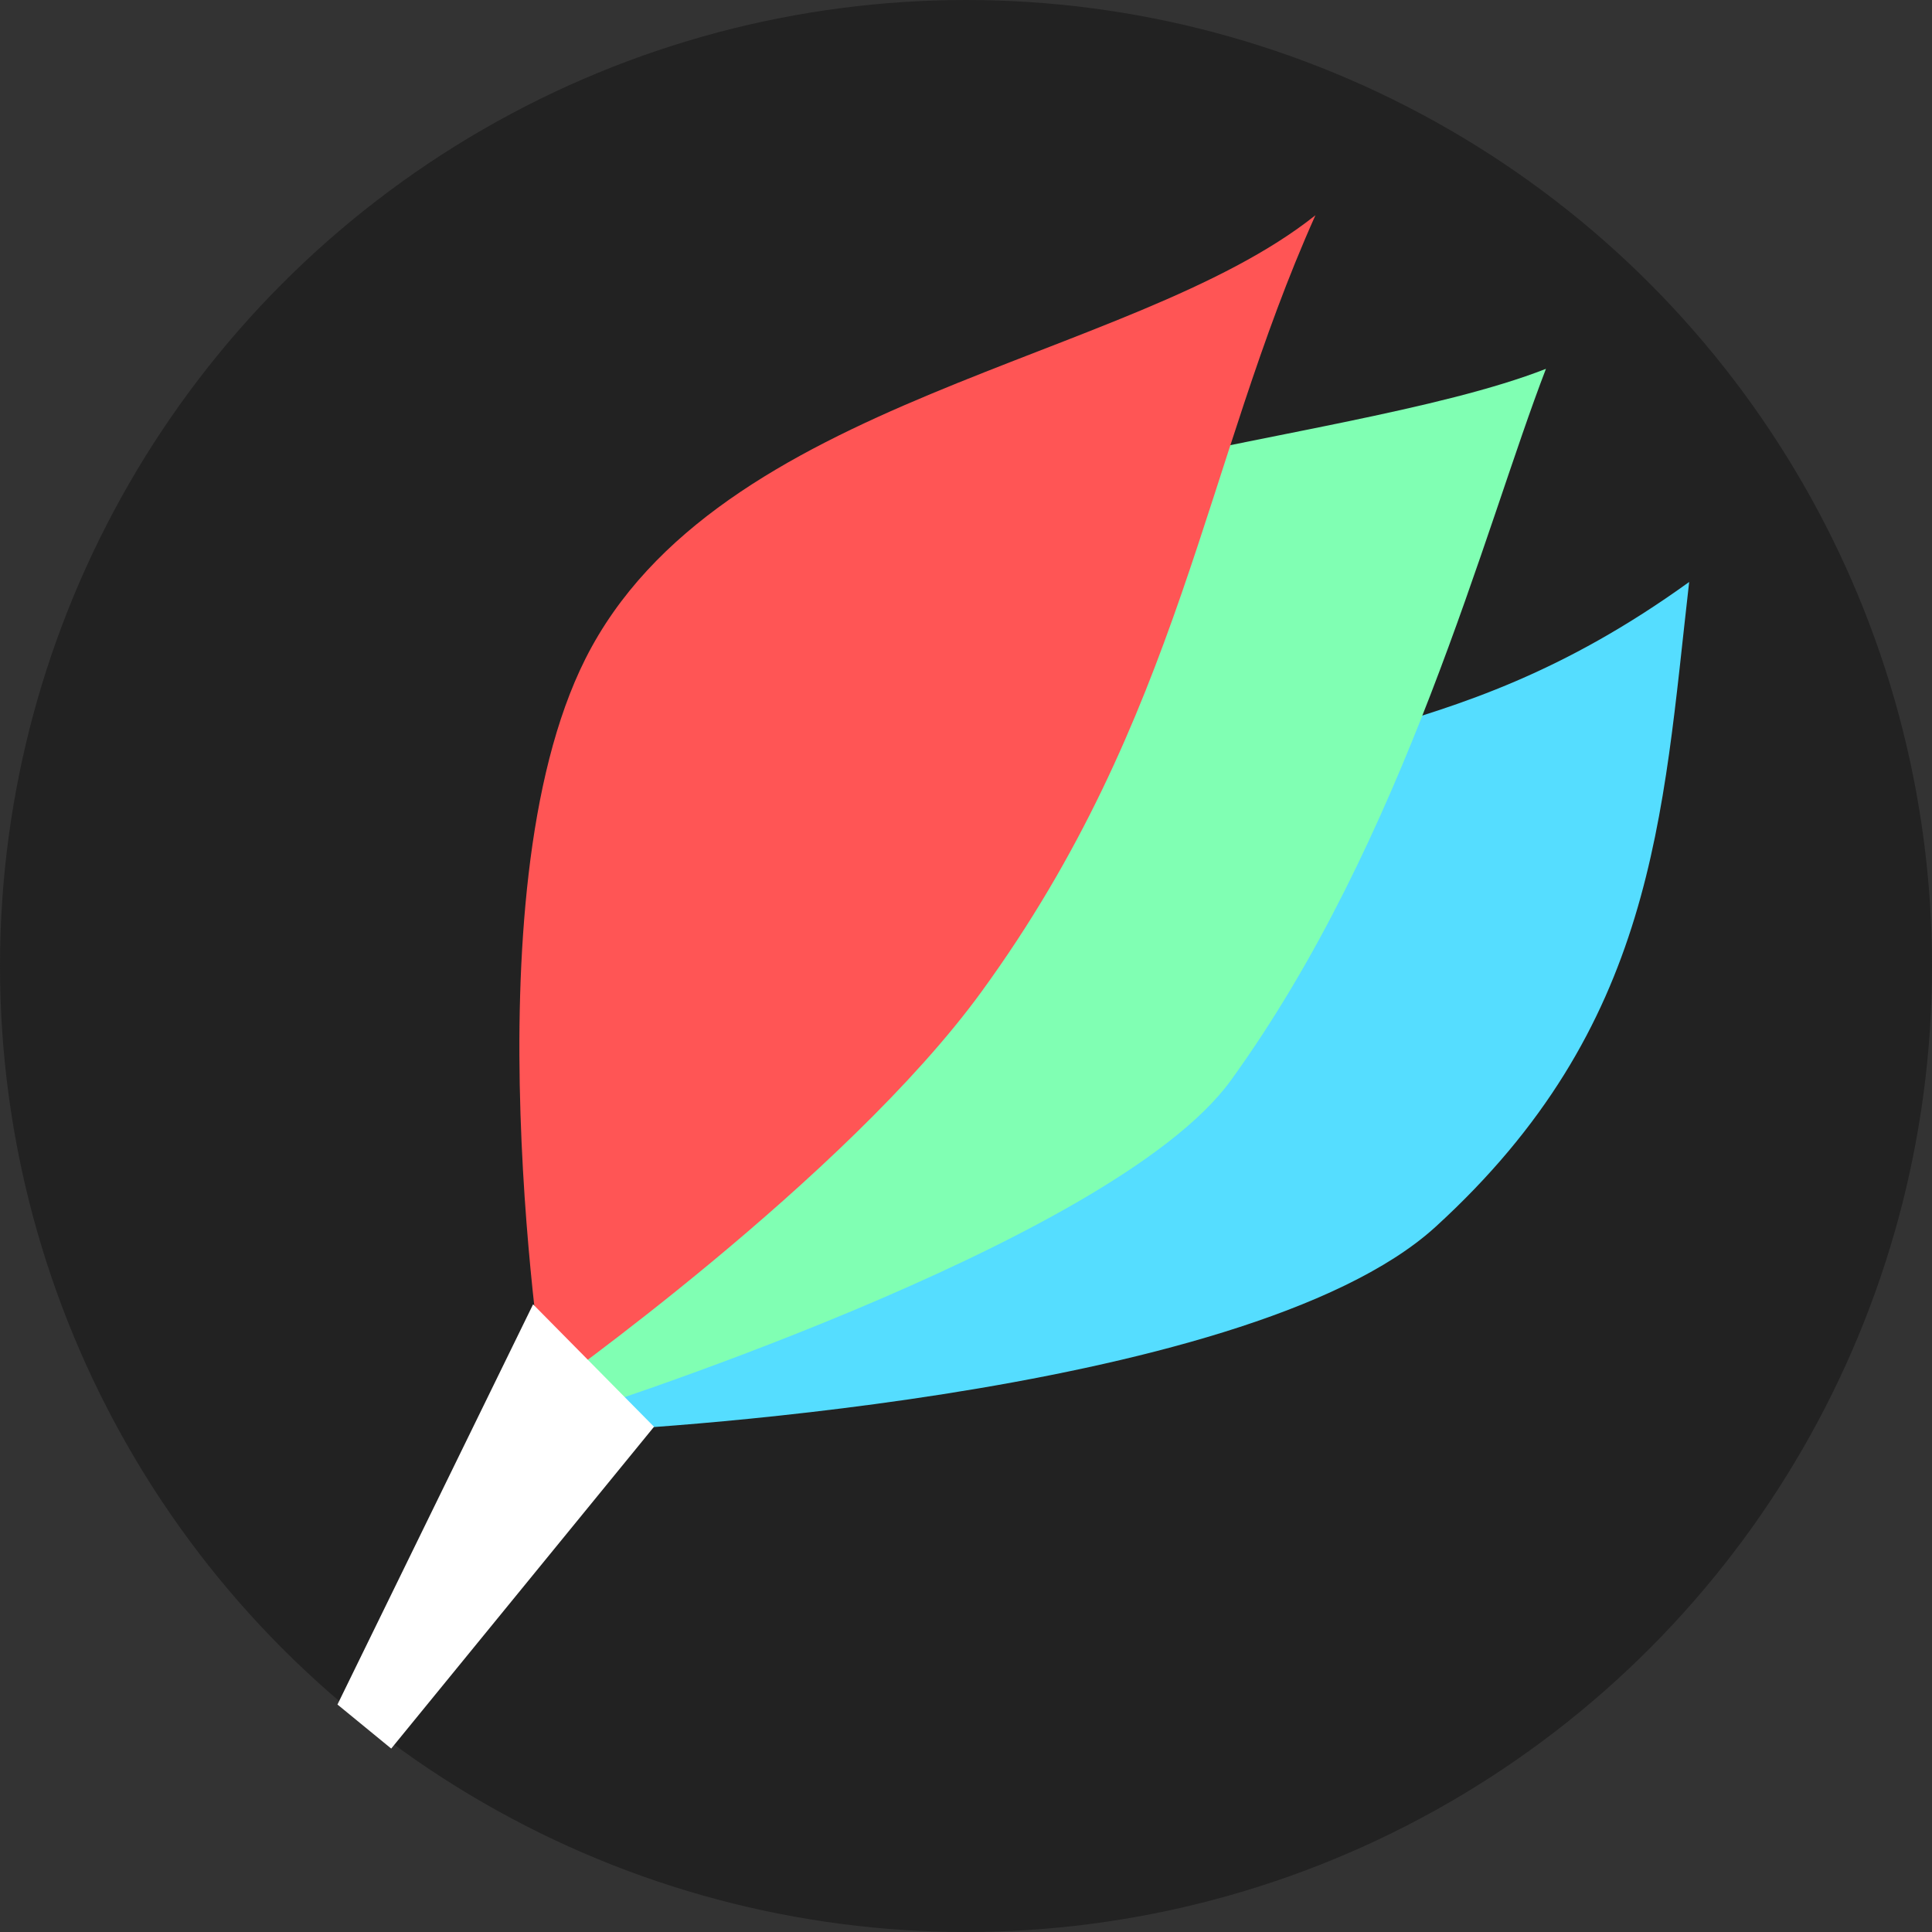
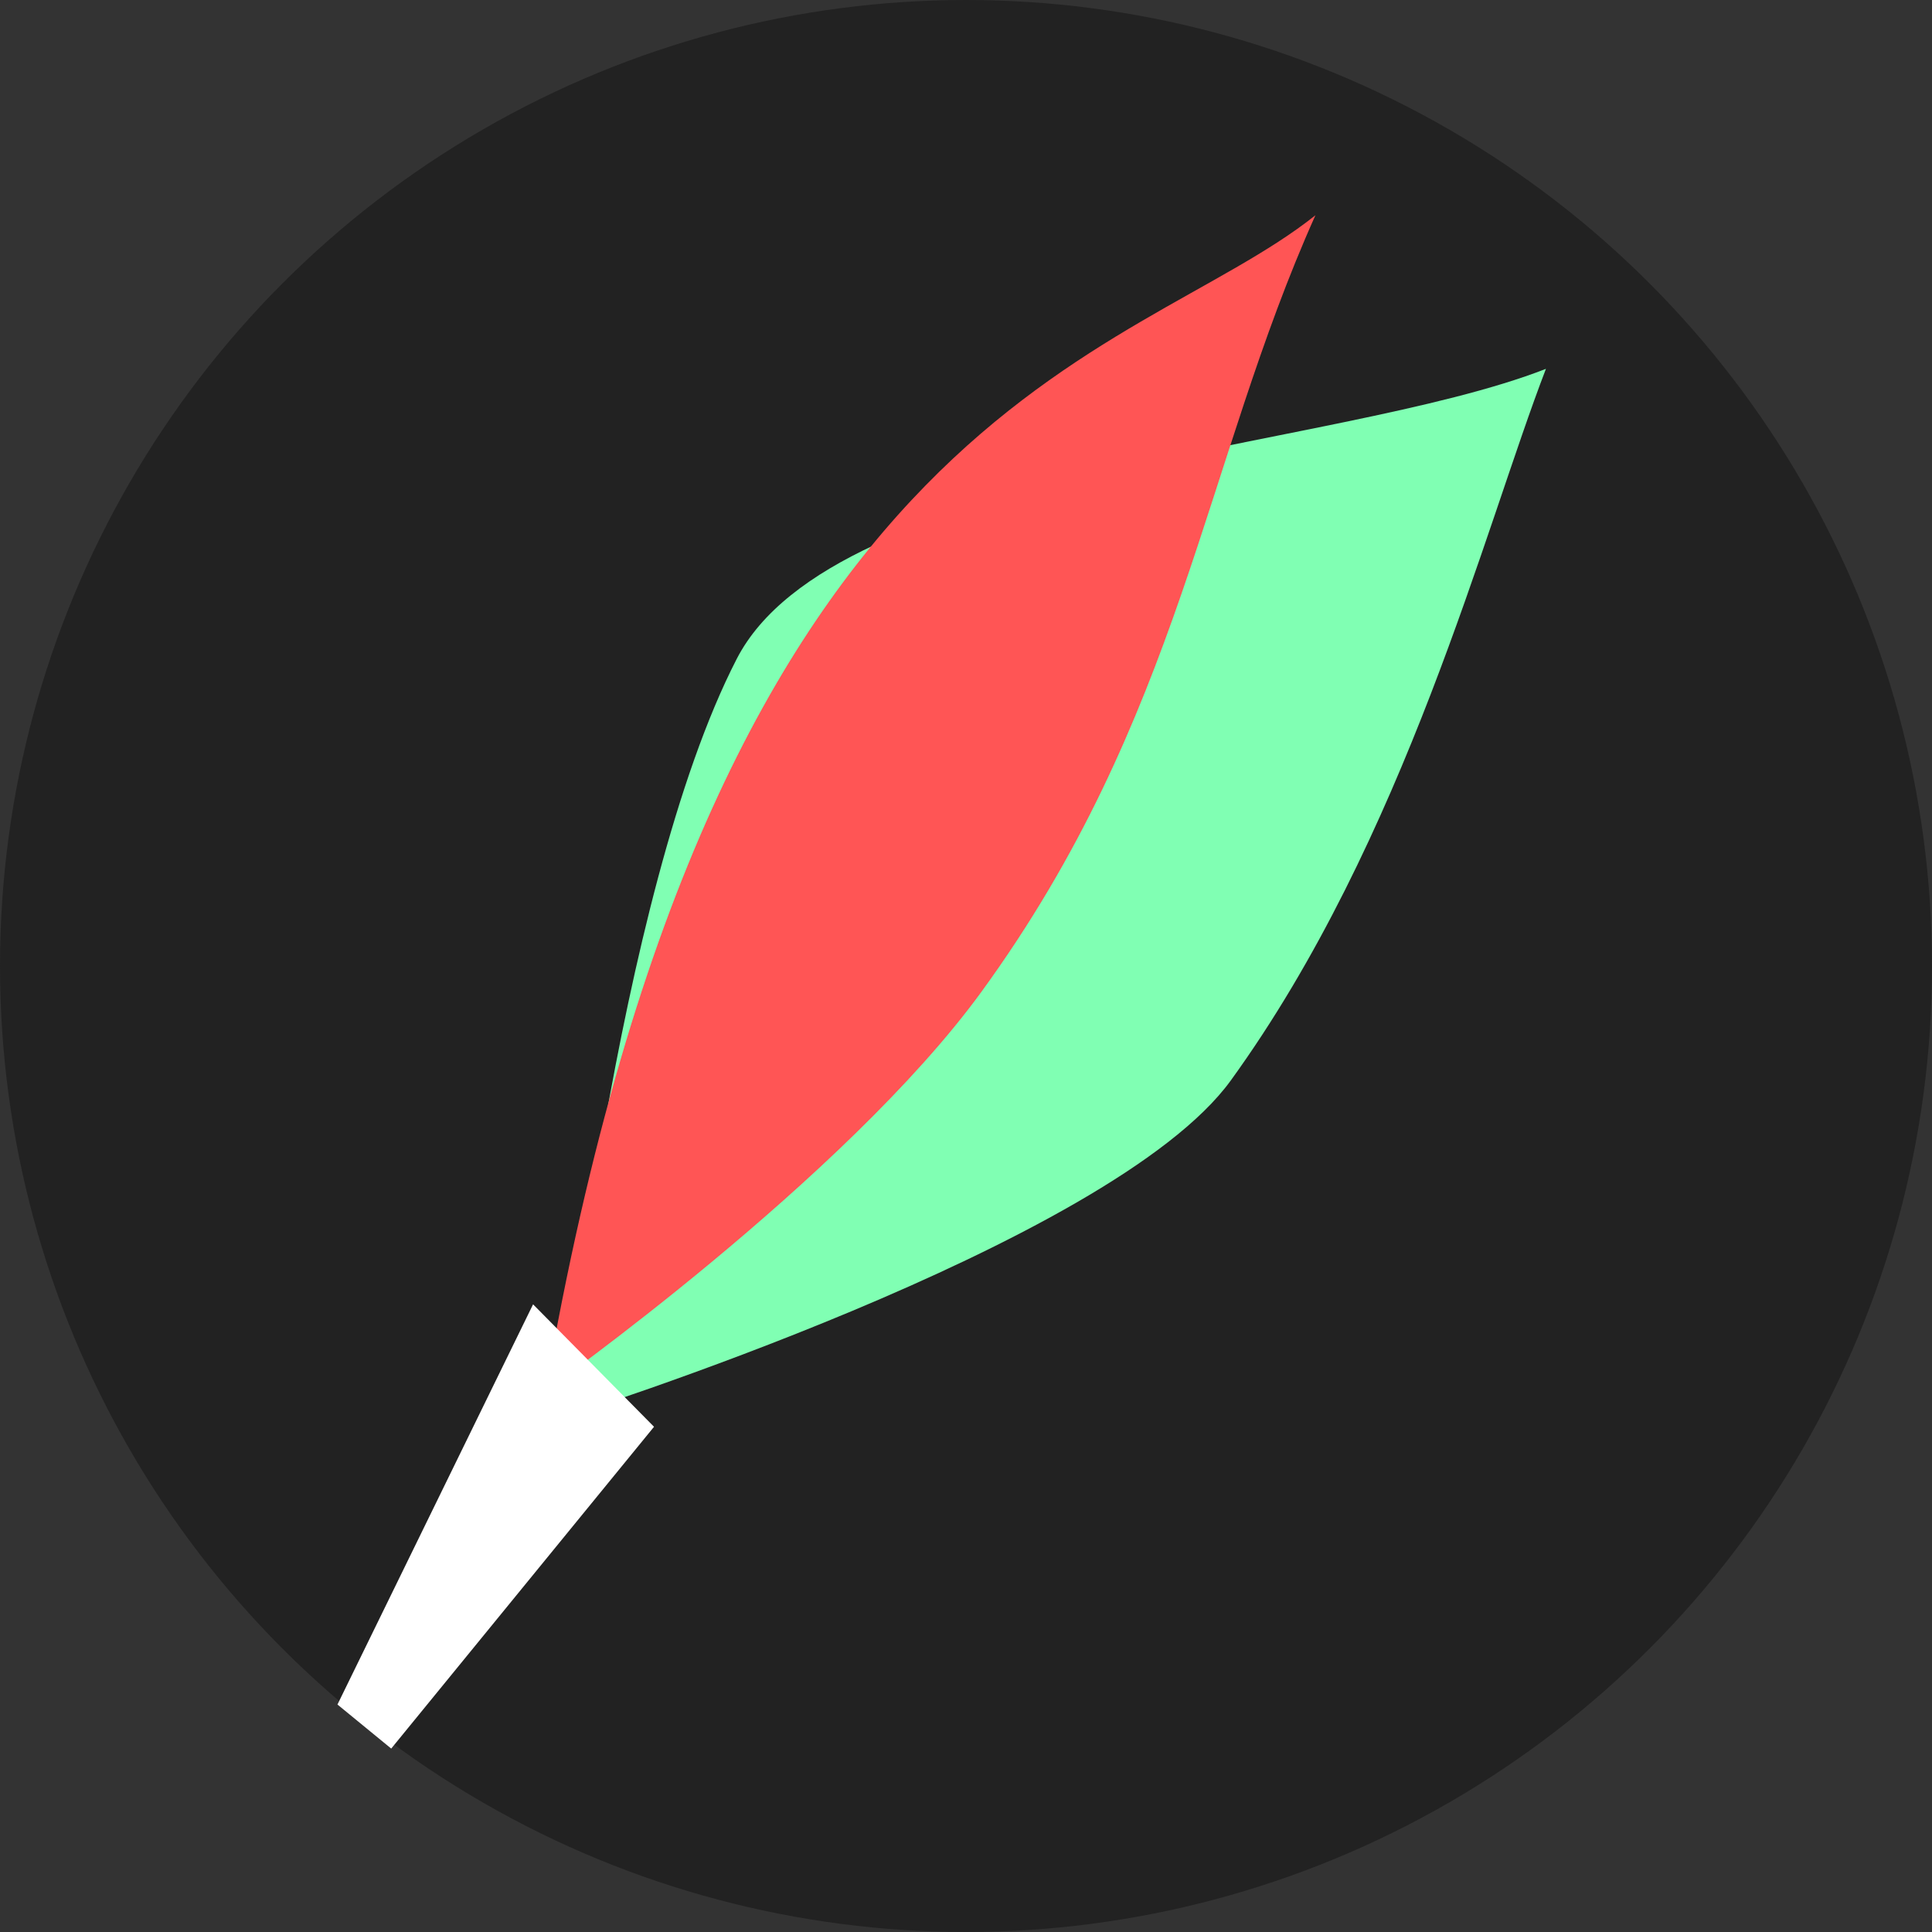
<svg xmlns="http://www.w3.org/2000/svg" xmlns:ns1="http://www.inkscape.org/namespaces/inkscape" xmlns:ns2="http://sodipodi.sourceforge.net/DTD/sodipodi-0.dtd" width="100mm" height="100mm" viewBox="0 0 100 100" version="1.1" id="svg1" ns1:version="1.3.2 (091e20e, 2023-11-25, custom)" ns2:docname="bloom.svg">
  <rect x="0" y="0" width="100" height="100" fill="#333333" stroke="none" />
  <ns2:namedview id="namedview1" pagecolor="#ffffff" bordercolor="#000000" borderopacity="0.25" ns1:showpageshadow="2" ns1:pageopacity="0.0" ns1:pagecheckerboard="0" ns1:deskcolor="#d1d1d1" ns1:document-units="mm" ns1:zoom="2.4206131" ns1:cx="41.518408" ns1:cy="245.39238" ns1:window-width="2558" ns1:window-height="1360" ns1:window-x="-7" ns1:window-y="0" ns1:window-maximized="0" ns1:current-layer="layer3" />
  <defs id="defs1" />
  <g ns1:label="BG" ns1:groupmode="layer" id="layer1">
    <circle style="fill:#222222;stroke-width:0.265" id="path1" cx="50" cy="50" r="50" ns1:label="path1" />
  </g>
  <g ns1:groupmode="layer" id="g5" ns1:label="RightPetal">
-     <path style="display:inline;fill:#55ddff;stroke-width:0.481" d="m 30.76,74.06 c 0,0 13.992,-21.453 25.115,-29.623 10.606,-7.79 18.409,-4.837 31.556,-14.314 -1.396,12.182 -1.744,22.989 -13.123,33.374 -9.882,9.018 -43.548,10.563 -43.548,10.563 z" id="path5" ns2:nodetypes="cscsc" ns1:label="blue" />
    <path style="display:none;fill:#ff5555;fill-opacity:1;stroke-width:0.481" d="m 30.76,74.06 c 0,0 13.992,-21.453 25.115,-29.623 10.606,-7.79 18.409,-4.837 31.556,-14.314 -1.396,12.182 -1.744,22.989 -13.123,33.374 -9.882,9.018 -43.548,10.563 -43.548,10.563 z" id="path10" ns2:nodetypes="cscsc" ns1:label="red" />
  </g>
  <g ns1:groupmode="layer" id="g4" ns1:label="CenterPetal">
    <path style="fill:#80ffb3;stroke-width:0.481" d="m 29.147,73.371 c 0,0 2.677,-27.016 8.986,-39.267 5.076,-9.857 30.983,-10.752 41.885,-15.013 -3.182,8.258 -7.283,24.358 -16.309,36.829 -6.195,8.559 -34.562,17.452 -34.562,17.452 z" id="path4" ns2:nodetypes="cscsc" ns1:label="green" />
  </g>
  <g ns1:groupmode="layer" id="layer3" ns1:label="LeftPetal">
-     <path style="display:inline;fill:#ff5555;stroke-width:0.481" d="m 28.225,71.993 c 0,0 -4.117,-25.578 2.074,-37.889 C 37.124,20.531 58.496,18.79 68.087,11.141 62.314,24.012 61.12,37.15 50.806,51.326 43.761,61.01 28.225,71.993 28.225,71.993 Z" id="path3" ns2:nodetypes="cscsc" ns1:label="red" />
+     <path style="display:inline;fill:#ff5555;stroke-width:0.481" d="m 28.225,71.993 C 37.124,20.531 58.496,18.79 68.087,11.141 62.314,24.012 61.12,37.15 50.806,51.326 43.761,61.01 28.225,71.993 28.225,71.993 Z" id="path3" ns2:nodetypes="cscsc" ns1:label="red" />
    <path style="display:none;fill:#55ddff;fill-opacity:1;stroke-width:0.481" d="m 28.225,71.993 c 0,0 -4.236,-25.638 2.074,-37.889 C 35.375,24.247 56.092,14.418 68.087,11.141 62.314,24.012 59.962,36.376 50.806,51.326 45.947,59.261 28.225,71.993 28.225,71.993 Z" id="path9" ns2:nodetypes="cscsc" ns1:label="blue" />
  </g>
  <g ns1:groupmode="layer" id="layer2" ns1:label="Glass" style="display:none">
    <path style="display:inline;fill:#ffffff;fill-opacity:1;stroke-width:0.265" d="M -0.984,48.859 73.343,102.637 c 0,0 -82.743,4.154 -82.525,2.295 0.219,-1.858 8.198,-56.073 8.198,-56.073 z" id="path6" ns2:nodetypes="ccsc" />
    <path style="display:none;fill:#000000;fill-opacity:1;stroke-width:0.265" d="M 6.604,74.81 28.262,69.968 33.837,74.308 10.165,80.246 Z" id="path7" ns2:nodetypes="ccccc" />
  </g>
  <g ns1:groupmode="layer" id="layer4" ns1:label="Stem">
    <path style="fill:#ffffff;fill-opacity:1;stroke-width:0.265" d="m 17.467,88.226 2.782,2.28 13.603,-16.656 -6.26,-6.338 z" id="path8" ns2:nodetypes="ccccc" />
  </g>
</svg>